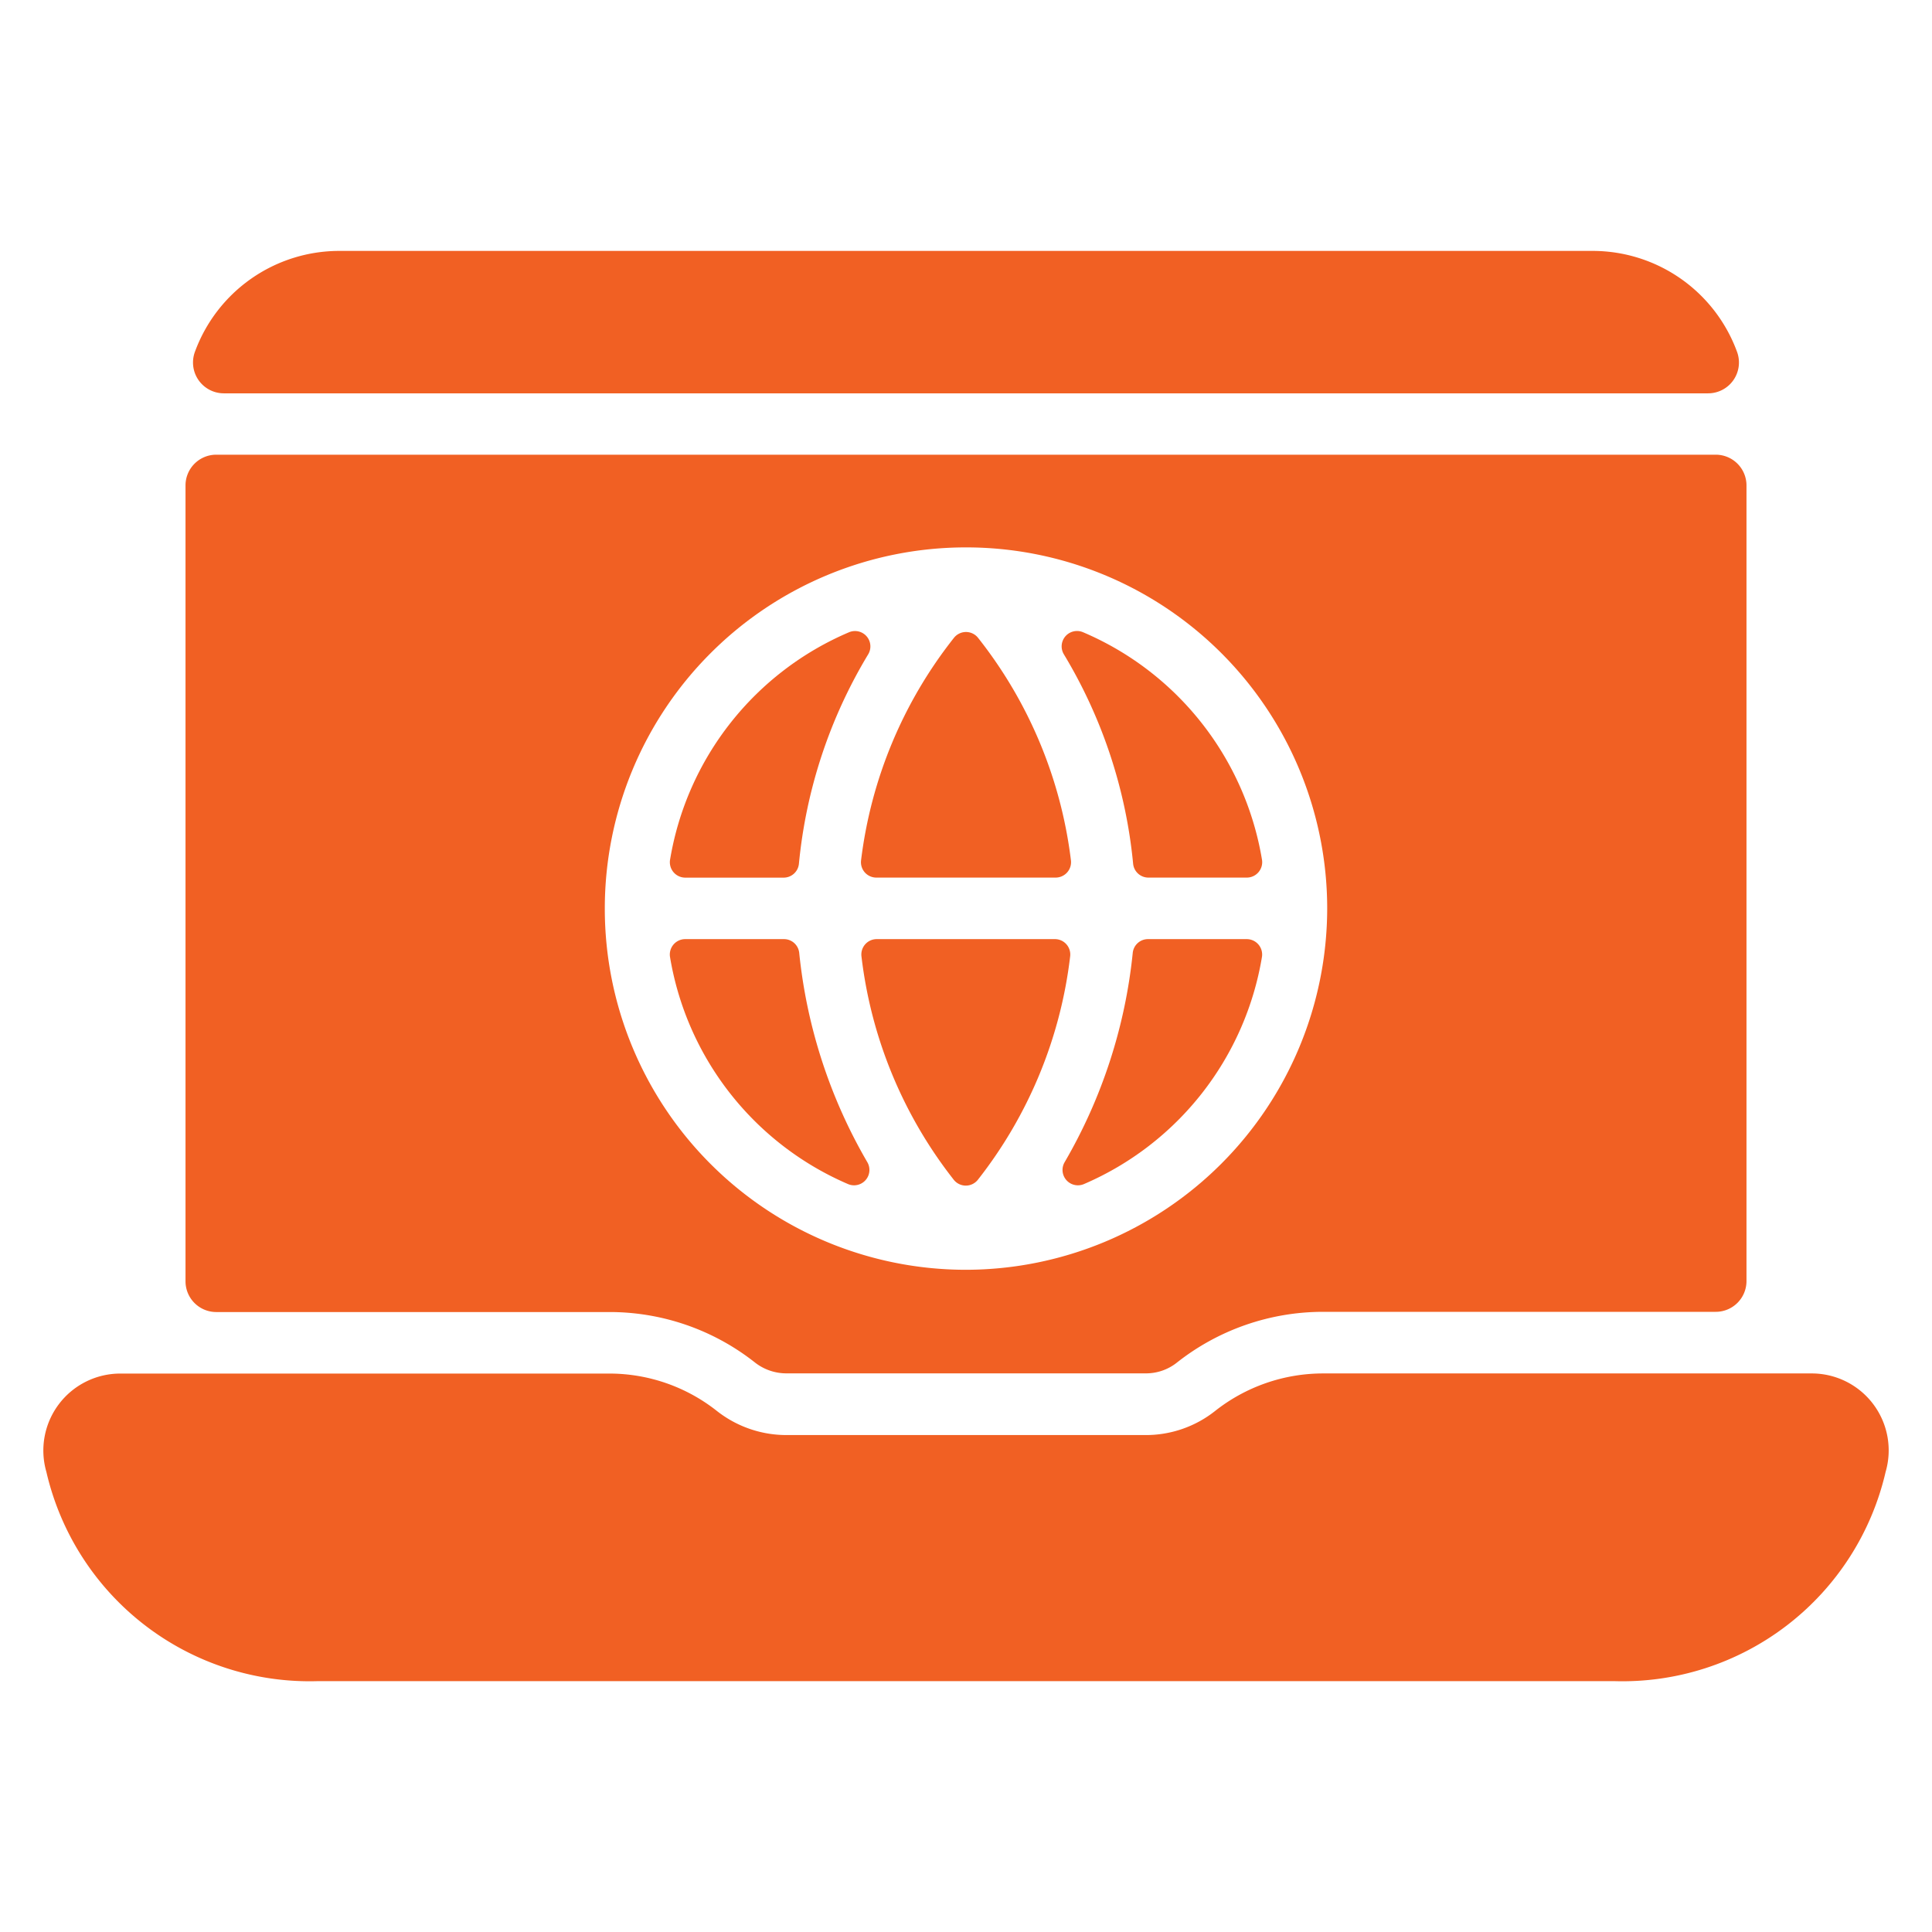
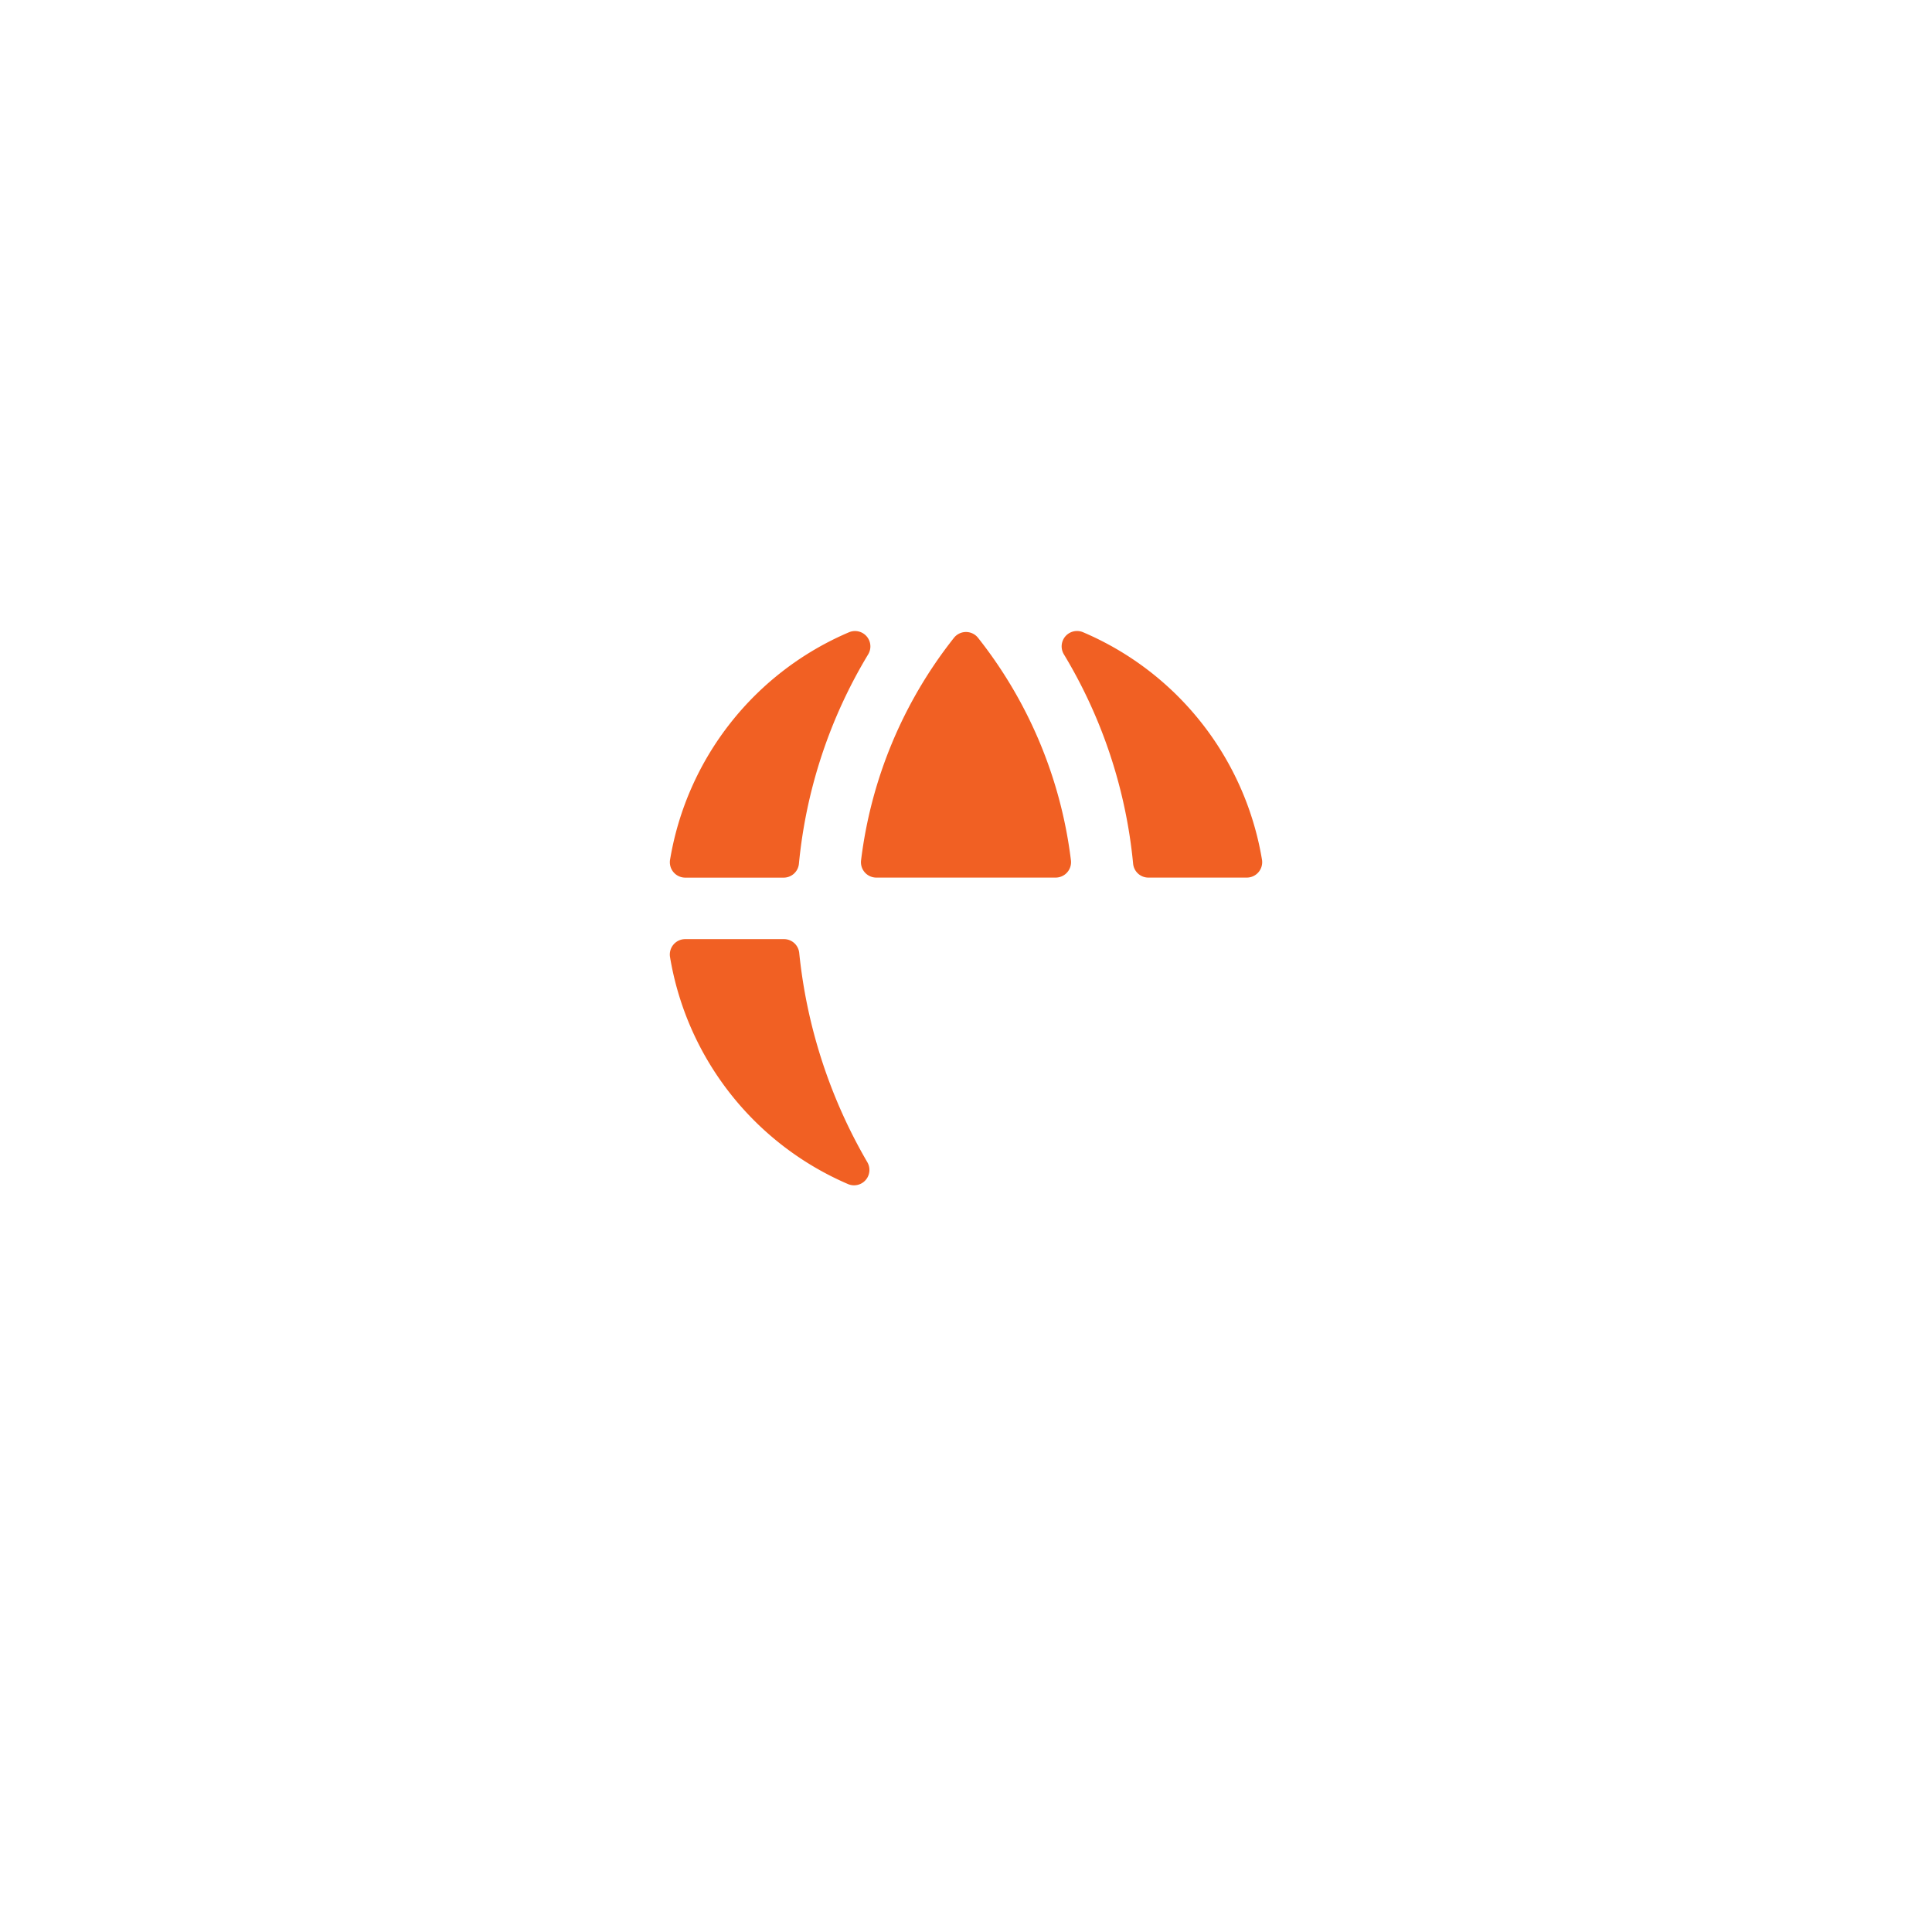
<svg xmlns="http://www.w3.org/2000/svg" width="46" height="46" viewBox="0 0 46 46">
  <g id="Maximize_Your_Investment_in_Your_Website" data-name="Maximize Your Investment in Your Website" transform="translate(-608 -2109)">
    <rect id="Rectangle_48476" data-name="Rectangle 48476" width="46" height="46" transform="translate(608 2109)" fill="rgba(255,255,255,0)" />
    <g id="Group_91037" data-name="Group 91037" transform="translate(609.029 2060.965)">
-       <path id="Path_268445" data-name="Path 268445" d="M43.867,348.349a6.433,6.433,0,0,1-6.471,4.983H6.546a6.433,6.433,0,0,1-6.471-4.983,1.832,1.832,0,0,1,1.771-2.34H13.473a4.127,4.127,0,0,1,2.56.885,2.677,2.677,0,0,0,1.662.579h8.552a2.652,2.652,0,0,0,1.647-.567,4.149,4.149,0,0,1,2.575-.9H42.1A1.832,1.832,0,0,1,43.867,348.349Z" transform="translate(0 -265.27)" fill="#f16023" />
      <path id="Path_268446" data-name="Path 268446" d="M213.051,158.933h4.269a.367.367,0,0,0,.365-.406,10.608,10.608,0,0,0-2.21-5.3.366.366,0,0,0-.578,0,10.607,10.607,0,0,0-2.21,5.3A.366.366,0,0,0,213.051,158.933Z" transform="translate(-193.215 -90.003)" fill="#f16023" />
-       <path id="Path_268447" data-name="Path 268447" d="M217.412,233.009h-4.249a.366.366,0,0,0-.364.411,10.624,10.624,0,0,0,2.2,5.322.366.366,0,0,0,.569,0,10.624,10.624,0,0,0,2.2-5.322A.366.366,0,0,0,217.412,233.009Z" transform="translate(-193.317 -162.614)" fill="#f16023" />
      <path id="Path_268448" data-name="Path 268448" d="M166.057,158.389a11.84,11.84,0,0,1,1.65-4.986.366.366,0,0,0-.453-.526,7.163,7.163,0,0,0-4.265,5.416.367.367,0,0,0,.362.428h2.343A.365.365,0,0,0,166.057,158.389Z" transform="translate(-148.064 -89.79)" fill="#f16023" />
-       <path id="Path_268449" data-name="Path 268449" d="M75.043,57.4a.734.734,0,0,0,.686-.991,3.662,3.662,0,0,0-3.436-2.4H42.45a3.662,3.662,0,0,0-3.436,2.4.734.734,0,0,0,.686.991Z" transform="translate(-35.401 0)" fill="#f16023" />
      <path id="Path_268450" data-name="Path 268450" d="M266.922,158.72h2.343a.367.367,0,0,0,.362-.428,7.163,7.163,0,0,0-4.265-5.416.366.366,0,0,0-.453.526,11.84,11.84,0,0,1,1.65,4.986A.365.365,0,0,0,266.922,158.72Z" transform="translate(-240.609 -89.79)" fill="#f16023" />
      <path id="Path_268451" data-name="Path 268451" d="M165.7,233.009h-2.35a.367.367,0,0,0-.361.427,7.163,7.163,0,0,0,4.242,5.407.366.366,0,0,0,.455-.524,12.393,12.393,0,0,1-1.621-4.982A.365.365,0,0,0,165.7,233.009Z" transform="translate(-148.065 -162.614)" fill="#f16023" />
-       <path id="Path_268452" data-name="Path 268452" d="M37.009,107.741V126.69a.732.732,0,0,0,.732.732h9.353a5.585,5.585,0,0,1,3.471,1.2,1.213,1.213,0,0,0,.751.26h8.552a1.182,1.182,0,0,0,.735-.248,5.619,5.619,0,0,1,3.487-1.217h9.353a.732.732,0,0,0,.732-.732V107.741a.732.732,0,0,0-.732-.732h-35.7A.732.732,0,0,0,37.009,107.741Zm18.583,18.675a8.6,8.6,0,1,1,8.6-8.6A8.615,8.615,0,0,1,55.592,126.416Z" transform="translate(-33.621 -48.148)" fill="#f16023" />
-       <path id="Path_268453" data-name="Path 268453" d="M266.773,233.337a12.392,12.392,0,0,1-1.621,4.982.366.366,0,0,0,.455.524,7.163,7.163,0,0,0,4.242-5.407.367.367,0,0,0-.362-.427h-2.35a.365.365,0,0,0-.364.328Z" transform="translate(-240.832 -162.614)" fill="#f16023" />
    </g>
  </g>
</svg>